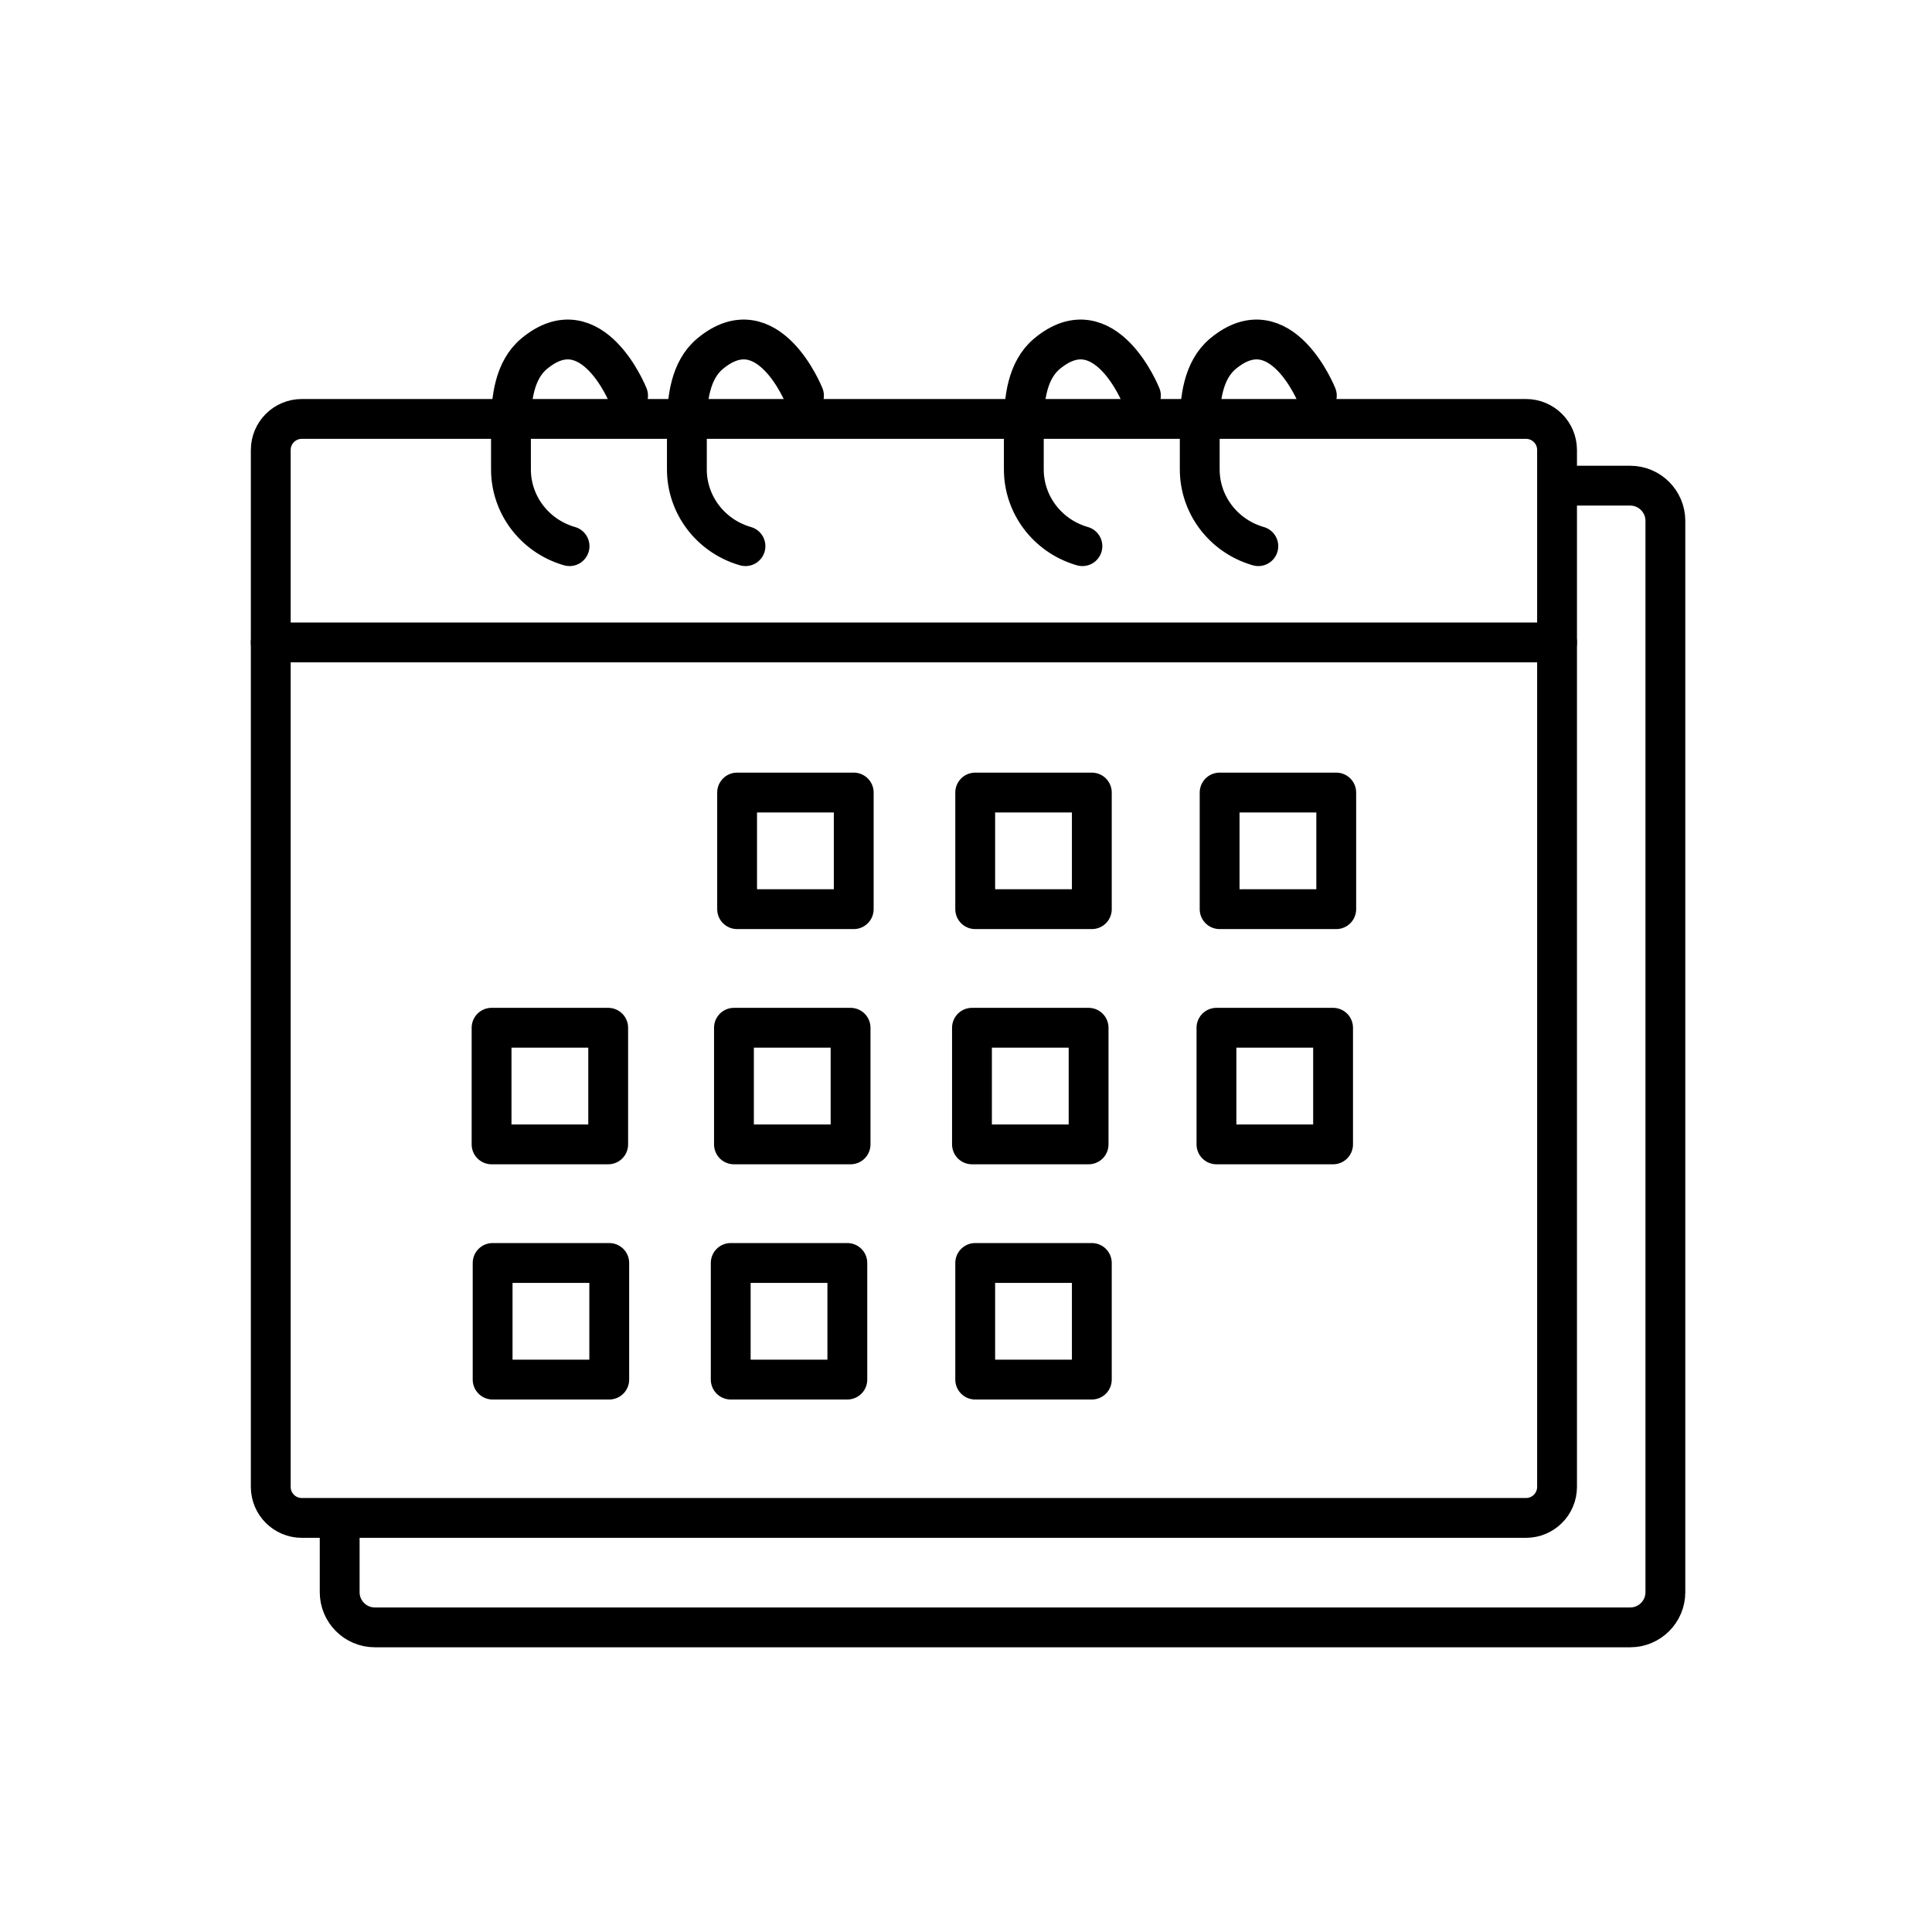
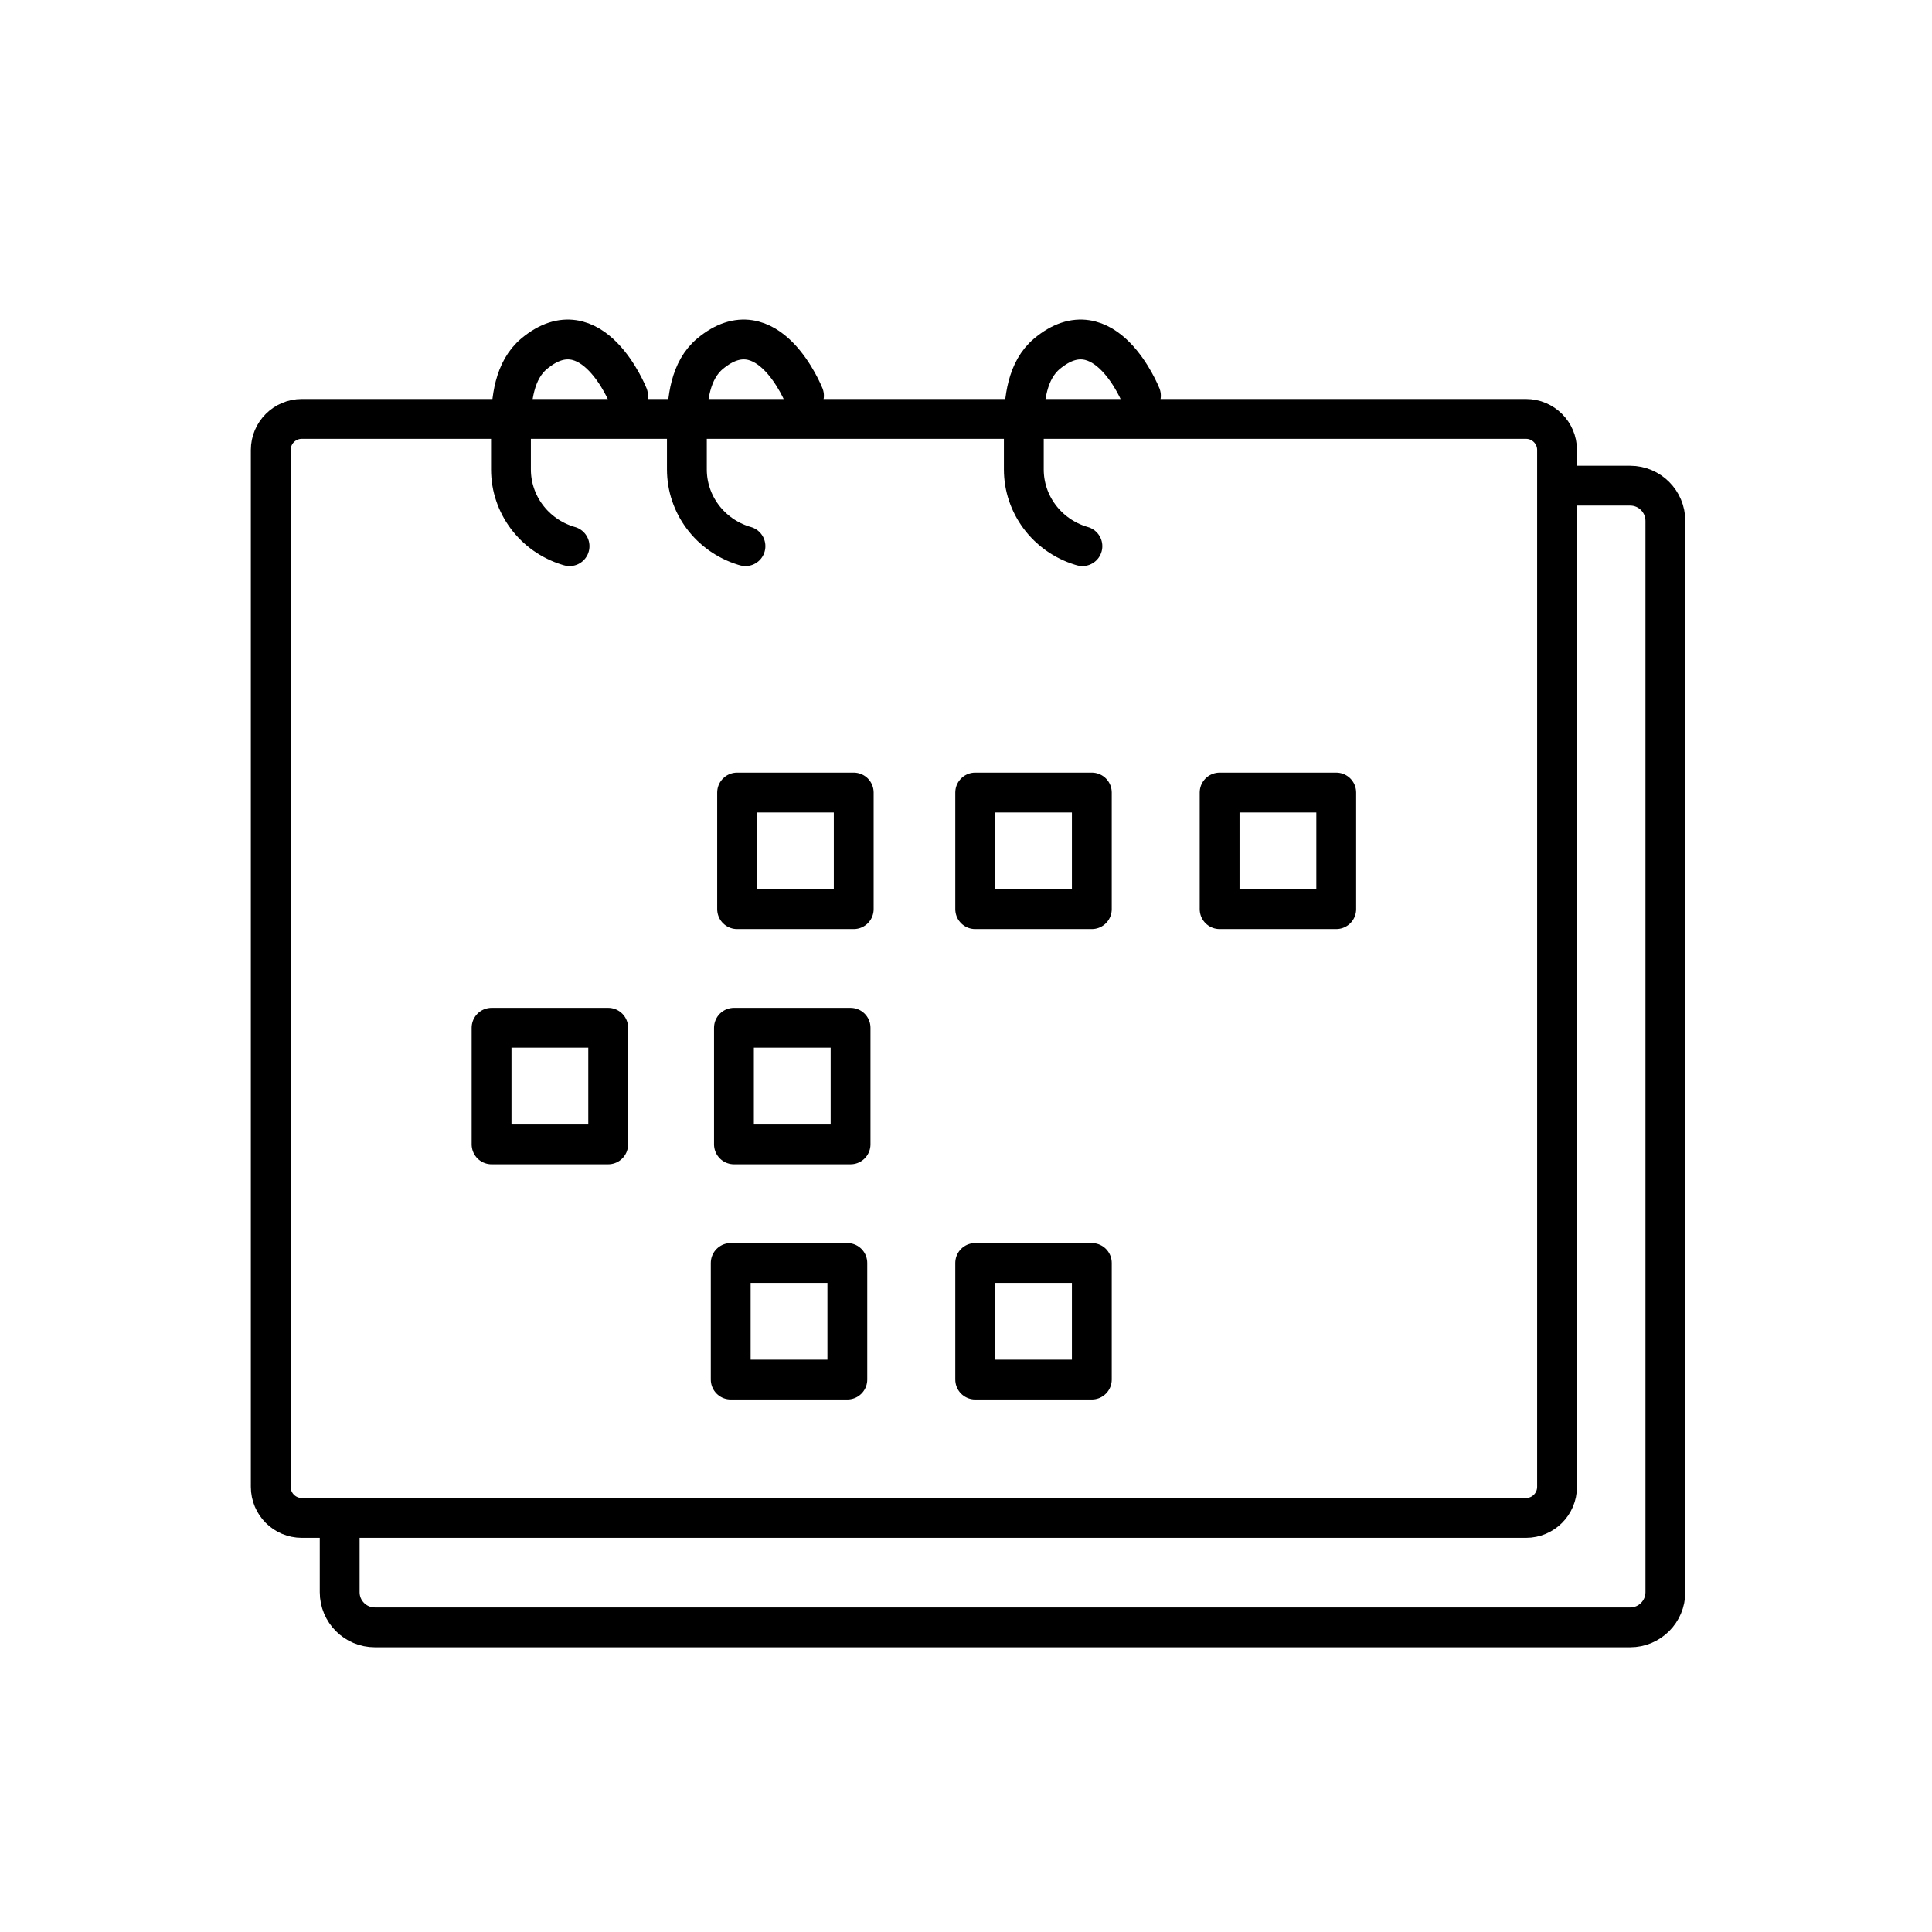
<svg xmlns="http://www.w3.org/2000/svg" id="Layer_1" x="0px" y="0px" viewBox="0 0 275 275" style="enable-background:new 0 0 275 275;" xml:space="preserve">
  <style type="text/css">	.st0{fill:none;stroke:#000000;stroke-width:5.669;stroke-miterlimit:10;}	.st1{fill:none;stroke:#000000;stroke-width:5.669;stroke-linecap:round;stroke-linejoin:round;stroke-miterlimit:10;}</style>
  <path class="st0" d="M217.21,216.06H42.96c-2.44,0-4.42-1.98-4.42-4.42V64.05c0-2.44,1.98-4.42,4.42-4.42h174.25 c2.44,0,4.42,1.98,4.42,4.42v147.59C221.63,214.08,219.65,216.06,217.21,216.06z" />
  <path class="st0" d="M221.63,69.13h10.41c2.77,0,5.01,2.25,5.01,5.01v152.49c0,2.77-2.25,5.01-5.01,5.01H53.36 c-2.77,0-5.01-2.25-5.01-5.01v-10.57" />
  <path class="st1" d="M89.4,56.32c0,0-5.12-12.84-13.36-5.98c-2.85,2.37-3.31,6.52-3.31,10.16v6.32c0,4.94,3.26,9.36,8.13,10.86 c0.07,0.02,0.14,0.04,0.21,0.06" />
  <path class="st1" d="M114.44,56.32c0,0-5.12-12.84-13.36-5.98c-2.85,2.37-3.31,6.52-3.31,10.16v6.32c0,4.94,3.26,9.36,8.13,10.86 c0.07,0.02,0.14,0.04,0.21,0.06" />
  <path class="st1" d="M162.4,56.32c0,0-5.12-12.84-13.36-5.98c-2.85,2.37-3.31,6.52-3.31,10.16v6.32c0,4.94,3.26,9.36,8.13,10.86 c0.07,0.02,0.14,0.04,0.21,0.06" />
-   <path class="st1" d="M187.44,56.32c0,0-5.12-12.84-13.36-5.98c-2.85,2.37-3.31,6.52-3.31,10.16v6.32c0,4.94,3.26,9.36,8.13,10.86 c0.07,0.02,0.14,0.04,0.21,0.06" />
-   <line class="st1" x1="38.54" y1="91.44" x2="221.63" y2="91.44" />
  <rect x="173.6" y="112.81" class="st1" width="16.6" height="16.6" />
  <rect x="138.81" y="112.81" class="st1" width="16.6" height="16.6" />
  <rect x="104.92" y="112.81" class="st1" width="16.6" height="16.6" />
-   <rect x="173.15" y="146.29" class="st1" width="16.6" height="16.6" />
-   <rect x="138.35" y="146.29" class="st1" width="16.6" height="16.6" />
  <rect x="104.47" y="146.29" class="st1" width="16.6" height="16.6" />
  <rect x="69.97" y="146.29" class="st1" width="16.6" height="16.6" />
  <rect x="138.81" y="179.77" class="st1" width="16.6" height="16.6" />
  <rect x="104.01" y="179.77" class="st1" width="16.6" height="16.6" />
-   <rect x="70.12" y="179.77" class="st1" width="16.6" height="16.6" />
</svg>